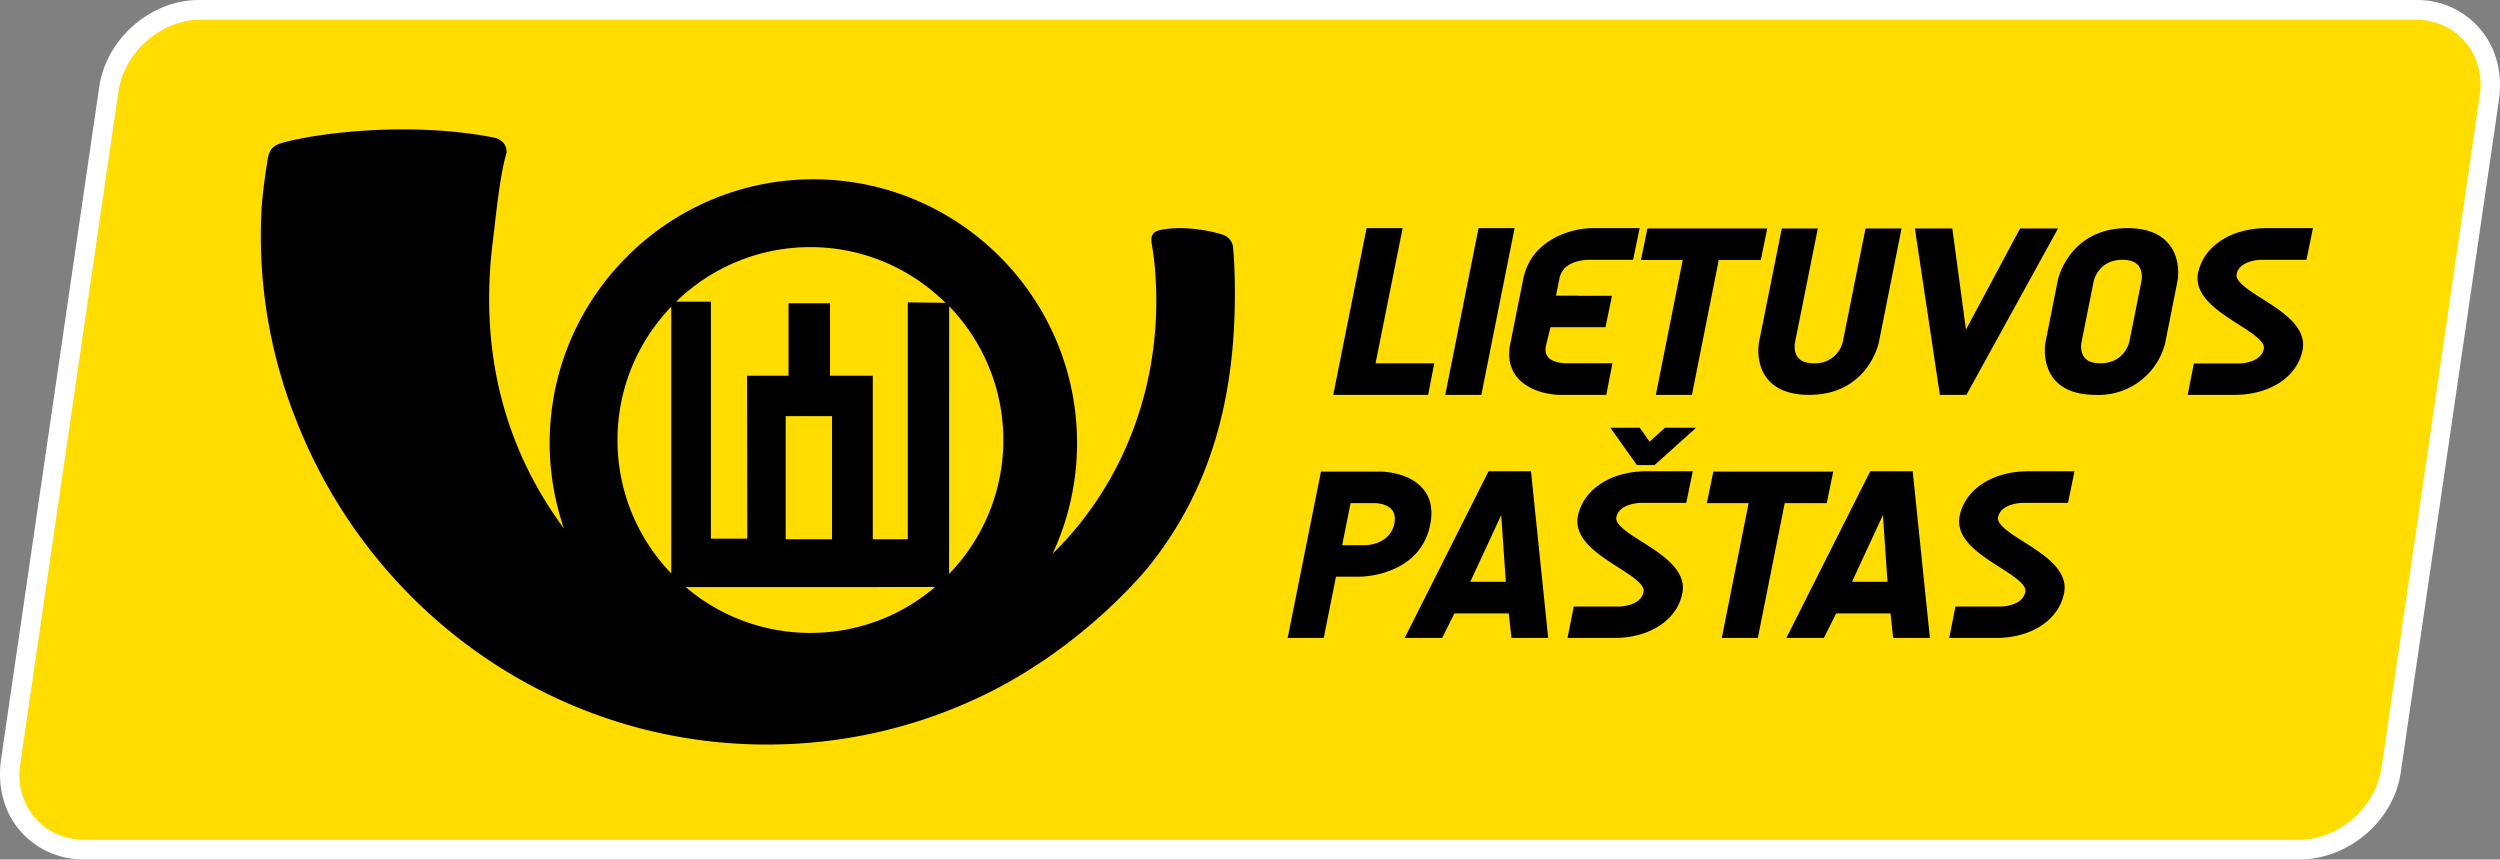
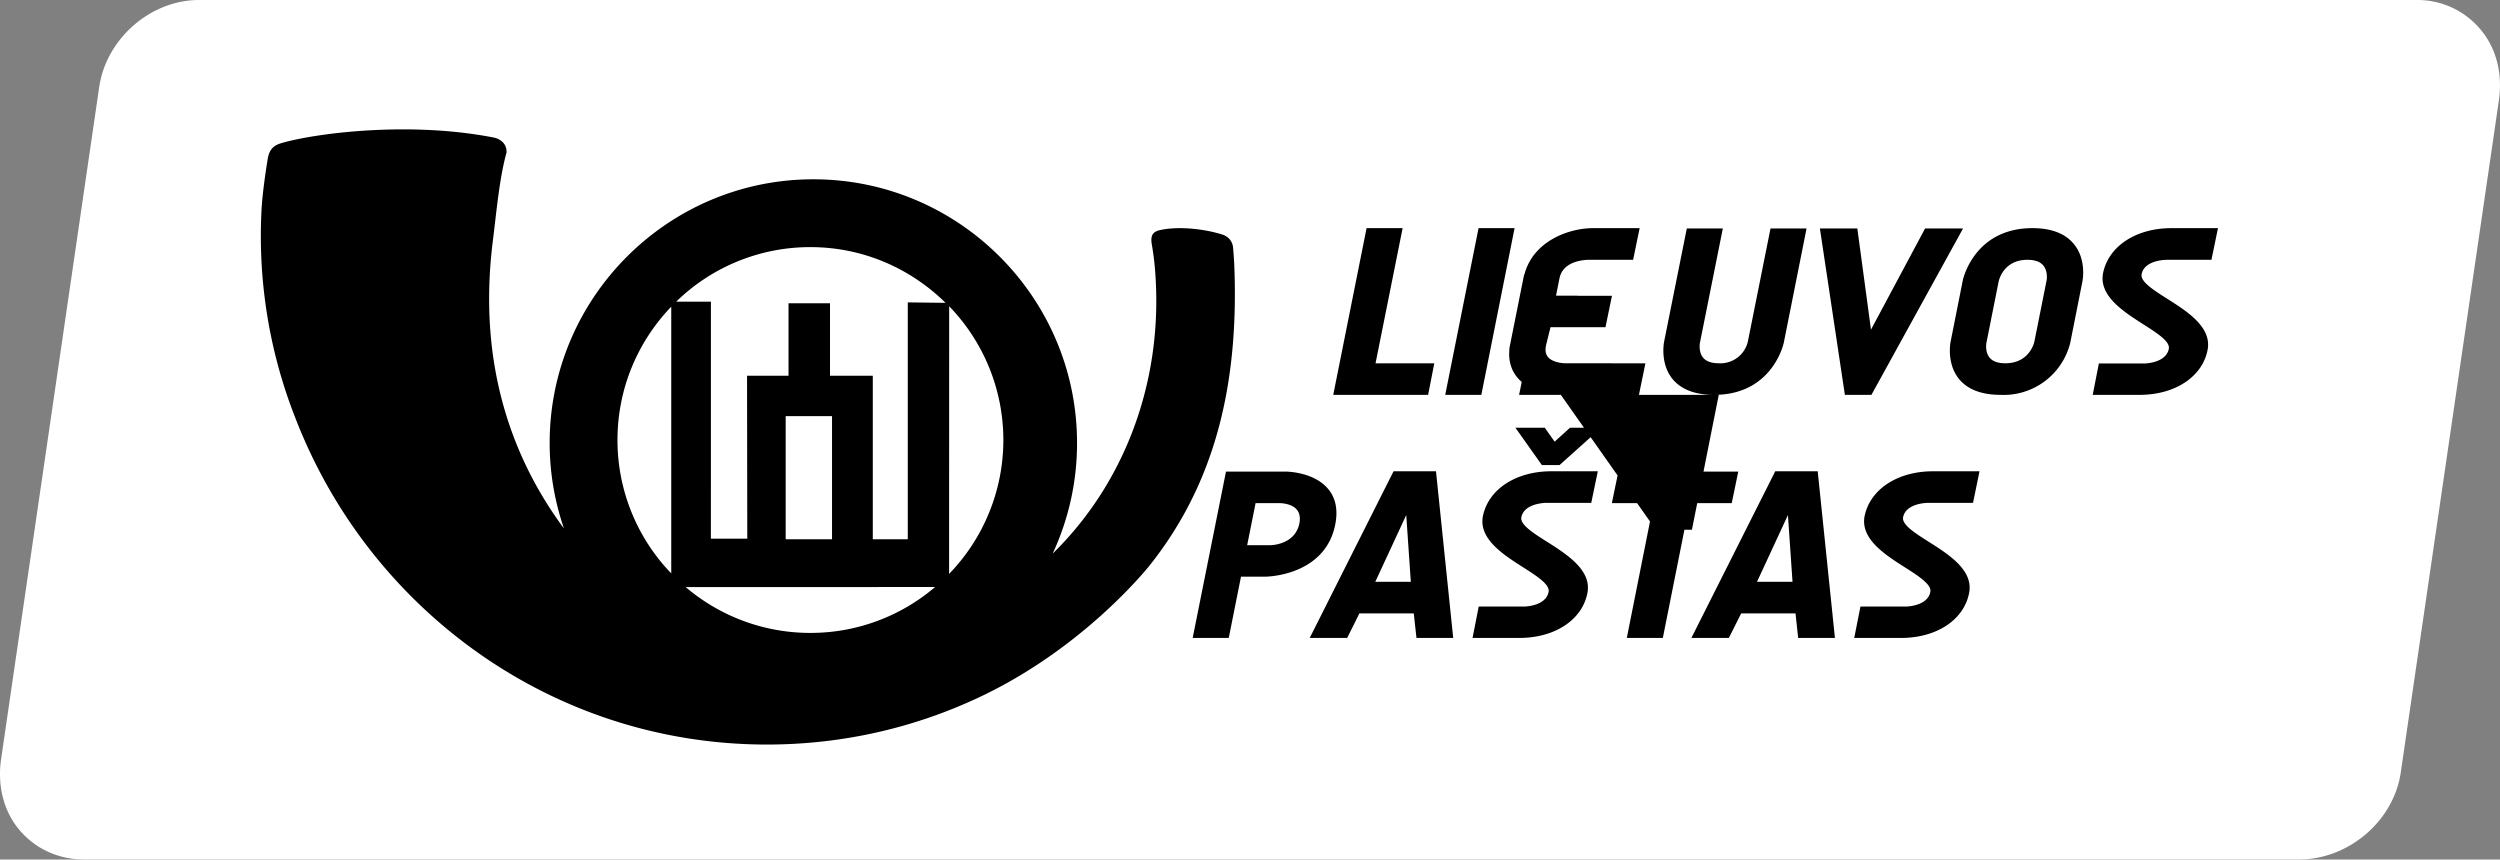
<svg xmlns="http://www.w3.org/2000/svg" xml:space="preserve" viewBox="0 0 93.963 32.305">
  <rect x="0" y="0" width="93.963" height="32.305" fill="#808080" stroke="none" />
  <path fill="#fff" d="M3.166 32.305c-.95 0-1.832-.39-2.443-1.12-.618-.738-.819-1.709-.682-2.65L3.729 3.268C3.993 1.464 5.651 0 7.48 0h83.383a3.08 3.08 0 0 1 2.376 1.118c.618.738.82 1.709.683 2.65l-3.689 25.267c-.269 1.84-1.978 3.27-3.827 3.27H3.166z" />
-   <path fill="#fd0" d="M3.166 31.566c-.752-.007-1.418-.309-1.876-.856-.463-.553-.654-1.307-.518-2.069L4.46 3.375C4.716 1.925 6.033.782 7.48.738h83.383c.725.023 1.365.324 1.81.854.463.553.652 1.307.518 2.07L89.5 28.927c-.26 1.476-1.618 2.632-3.095 2.638H3.166z" />
-   <path d="m50.11 14.841 1.253-6.266h1.355l-1.018 5.08h2.208l-.232 1.186H50.11zm4.209 0 1.253-6.266h1.354l-1.25 6.266h-1.357zm4.346 0c-.487 0-1.155-.153-1.571-.58-.285-.297-.409-.688-.361-1.136h-.008l.029-.155.529-2.645h.01c.332-1.284 1.705-1.75 2.574-1.75h1.759l-.245 1.19h-1.704c-.345.017-.95.13-1.064.697l-.13.65h.783a.794.794 0 0 0 .09.006h1.23l-.244 1.18h-2.066c-.049.204-.162.65-.172.704-.037.186-.003.334.096.438.162.168.482.214.647.214h1.757l-.232 1.187h-1.707zm3.57 0 1.01-5.069h-1.57l.244-1.185h4.504l-.243 1.185H64.6l-1.009 5.07h-1.356zm5.758 0c-.659 0-1.16-.174-1.489-.515-.56-.588-.395-1.449-.388-1.484l.853-4.255h1.354l-.861 4.3c0 .004-.068.36.143.581.118.124.309.186.569.186a1.06 1.06 0 0 0 1.089-.812l.852-4.255h1.355l-.857 4.3c-.006.021-.419 1.954-2.62 1.954m4.917 0-.939-6.254h1.407l.513 3.803 2.034-3.803h1.427l-3.444 6.254h-.998zm6.861-5.076c-.907 0-1.074.781-1.081.813l-.461 2.31c0 .003-.068.36.144.58.117.124.308.186.568.186.908 0 1.085-.779 1.091-.814l.461-2.308c0-.004.064-.358-.149-.58-.12-.125-.313-.187-.573-.187m-1.01 5.076c-.66 0-1.162-.174-1.489-.515-.56-.588-.396-1.449-.388-1.484l.459-2.31c.005-.019.418-1.957 2.617-1.957.661 0 1.164.176 1.489.521.562.586.397 1.446.389 1.482l-.458 2.31a2.578 2.578 0 0 1-2.619 1.953m3.464 0 .231-1.179h1.707c.03 0 .813-.015.922-.548.057-.28-.438-.593-.96-.926-.747-.478-1.677-1.07-1.51-1.927.207-1.009 1.24-1.686 2.568-1.686h1.75l-.245 1.19h-1.694c-.035.002-.826.01-.931.54-.054.278.44.593.963.924.752.477 1.689 1.07 1.515 1.931-.198 1.006-1.226 1.681-2.558 1.681h-1.758zm-20.702 2.64-.995-1.404h1.103l.37.523.578-.523h1.171l-1.564 1.403h-.663zm-10.207 3.01c.037 0 .927-.016 1.091-.816.044-.233.006-.416-.117-.544-.206-.216-.599-.22-.603-.22h-.926l-.316 1.58h.871zm-2.919 3.486 1.252-6.253h2.226c.041 0 1 .004 1.552.585.335.347.445.824.327 1.412-.388 1.933-2.596 1.953-2.619 1.953h-.922l-.46 2.303h-1.356zm8.199-2.11-.172-2.509-1.164 2.51h1.336zm.212 2.11-.101-.922h-2.043l-.46.922h-1.408l3.151-6.264h1.595l.647 6.264h-1.381zm2.108 0 .232-1.18h1.707c.031 0 .814-.014.919-.549.058-.277-.435-.593-.957-.926-.747-.477-1.679-1.069-1.511-1.927.208-1.007 1.24-1.682 2.569-1.682h1.749l-.246 1.186h-1.694c-.033.002-.825.011-.933.54-.053.28.442.593.966.925.753.476 1.689 1.072 1.515 1.93-.197 1.006-1.225 1.683-2.558 1.683h-1.758zm5.798 0 1.009-5.067h-1.571l.245-1.186h4.506l-.245 1.186h-1.579l-1.011 5.067h-1.354zm6.228-2.11-.172-2.509-1.163 2.51h1.335zm.212 2.11-.099-.922h-2.043l-.462.922h-1.409l3.152-6.264h1.596l.647 6.264h-1.382zm2.108 0 .233-1.18h1.707c.03 0 .814-.014.92-.549.056-.277-.436-.593-.958-.926-.748-.477-1.679-1.069-1.512-1.927.209-1.007 1.24-1.682 2.569-1.682h1.749l-.243 1.186h-1.698c-.033.002-.823.011-.93.54-.055.28.441.593.964.925.754.476 1.691 1.072 1.515 1.93-.197 1.006-1.223 1.683-2.556 1.683h-1.76zM25.216 11.54l.013.007v9.995l-.007.003a7.216 7.216 0 0 1-2.014-5.006c0-1.94.766-3.698 2.008-4.999m5.242-2.252c1.984 0 3.772.805 5.08 2.094l-1.419-.017v8.903h-1.315v-6.142h-.006v-.004h-1.602v-2.725h-1.559v2.725h-1.559l.009 6.125h-1.368l.001-8.91h-1.304a7.21 7.21 0 0 1 5.042-2.049m5.217 2.223a7.226 7.226 0 0 1-.003 10.059l.003-10.059zm-9.912 10.547.004.004-.004-.004m3.767-6.418h1.742v4.628H29.53V15.64zm5.616 6.423a7.202 7.202 0 0 1-4.688 1.725 7.216 7.216 0 0 1-4.686-1.722l9.374-.003zm11.247-12.047a16.509 16.509 0 0 0-.049-.725s-.018-.358-.416-.48c-.701-.216-1.624-.309-2.299-.17-.275.057-.4.176-.339.54.077.456.114.79.139 1.194.265 4.094-1.224 7.85-3.864 10.432a9.845 9.845 0 0 0 .916-4.156c0-5.465-4.446-9.912-9.911-9.912s-9.911 4.447-9.911 9.912c0 1.125.192 2.205.538 3.213-1.796-2.425-3.286-5.953-2.672-10.82.132-1.042.244-2.355.516-3.32h-.003v-.006c.014-.287-.203-.492-.474-.547-3.177-.624-6.681-.166-7.959.2-.268.075-.483.198-.545.616 0 0-.195 1.152-.233 1.952a18.674 18.674 0 0 0 1.263 7.743l.089.227c.043.108.087.216.133.323 2.893 6.907 9.644 11.752 17.514 11.752 2.921 0 5.686-.667 8.157-1.863 3.763-1.823 6.079-4.682 6.248-4.896 2.446-3.09 3.331-6.784 3.162-11.209" />
+   <path d="m50.11 14.841 1.253-6.266h1.355l-1.018 5.08h2.208l-.232 1.186H50.11zm4.209 0 1.253-6.266h1.354l-1.25 6.266h-1.357zm4.346 0c-.487 0-1.155-.153-1.571-.58-.285-.297-.409-.688-.361-1.136h-.008l.029-.155.529-2.645h.01c.332-1.284 1.705-1.75 2.574-1.75h1.759l-.245 1.19h-1.704c-.345.017-.95.13-1.064.697l-.13.65h.783a.794.794 0 0 0 .09.006h1.23l-.244 1.18h-2.066c-.049.204-.162.65-.172.704-.037.186-.003.334.096.438.162.168.482.214.647.214h1.757l-.232 1.187h-1.707zh-1.57l.244-1.185h4.504l-.243 1.185H64.6l-1.009 5.07h-1.356zm5.758 0c-.659 0-1.16-.174-1.489-.515-.56-.588-.395-1.449-.388-1.484l.853-4.255h1.354l-.861 4.3c0 .004-.068.36.143.581.118.124.309.186.569.186a1.06 1.06 0 0 0 1.089-.812l.852-4.255h1.355l-.857 4.3c-.006.021-.419 1.954-2.62 1.954m4.917 0-.939-6.254h1.407l.513 3.803 2.034-3.803h1.427l-3.444 6.254h-.998zm6.861-5.076c-.907 0-1.074.781-1.081.813l-.461 2.31c0 .003-.068.36.144.58.117.124.308.186.568.186.908 0 1.085-.779 1.091-.814l.461-2.308c0-.004.064-.358-.149-.58-.12-.125-.313-.187-.573-.187m-1.01 5.076c-.66 0-1.162-.174-1.489-.515-.56-.588-.396-1.449-.388-1.484l.459-2.31c.005-.019.418-1.957 2.617-1.957.661 0 1.164.176 1.489.521.562.586.397 1.446.389 1.482l-.458 2.31a2.578 2.578 0 0 1-2.619 1.953m3.464 0 .231-1.179h1.707c.03 0 .813-.015.922-.548.057-.28-.438-.593-.96-.926-.747-.478-1.677-1.07-1.51-1.927.207-1.009 1.24-1.686 2.568-1.686h1.75l-.245 1.19h-1.694c-.035.002-.826.01-.931.54-.054.278.44.593.963.924.752.477 1.689 1.07 1.515 1.931-.198 1.006-1.226 1.681-2.558 1.681h-1.758zm-20.702 2.64-.995-1.404h1.103l.37.523.578-.523h1.171l-1.564 1.403h-.663zm-10.207 3.01c.037 0 .927-.016 1.091-.816.044-.233.006-.416-.117-.544-.206-.216-.599-.22-.603-.22h-.926l-.316 1.58h.871zm-2.919 3.486 1.252-6.253h2.226c.041 0 1 .004 1.552.585.335.347.445.824.327 1.412-.388 1.933-2.596 1.953-2.619 1.953h-.922l-.46 2.303h-1.356zm8.199-2.11-.172-2.509-1.164 2.51h1.336zm.212 2.11-.101-.922h-2.043l-.46.922h-1.408l3.151-6.264h1.595l.647 6.264h-1.381zm2.108 0 .232-1.18h1.707c.031 0 .814-.014.919-.549.058-.277-.435-.593-.957-.926-.747-.477-1.679-1.069-1.511-1.927.208-1.007 1.24-1.682 2.569-1.682h1.749l-.246 1.186h-1.694c-.033.002-.825.011-.933.54-.053.28.442.593.966.925.753.476 1.689 1.072 1.515 1.93-.197 1.006-1.225 1.683-2.558 1.683h-1.758zm5.798 0 1.009-5.067h-1.571l.245-1.186h4.506l-.245 1.186h-1.579l-1.011 5.067h-1.354zm6.228-2.11-.172-2.509-1.163 2.51h1.335zm.212 2.11-.099-.922h-2.043l-.462.922h-1.409l3.152-6.264h1.596l.647 6.264h-1.382zm2.108 0 .233-1.18h1.707c.03 0 .814-.014.92-.549.056-.277-.436-.593-.958-.926-.748-.477-1.679-1.069-1.512-1.927.209-1.007 1.24-1.682 2.569-1.682h1.749l-.243 1.186h-1.698c-.033.002-.823.011-.93.54-.055.28.441.593.964.925.754.476 1.691 1.072 1.515 1.93-.197 1.006-1.223 1.683-2.556 1.683h-1.76zM25.216 11.54l.013.007v9.995l-.007.003a7.216 7.216 0 0 1-2.014-5.006c0-1.94.766-3.698 2.008-4.999m5.242-2.252c1.984 0 3.772.805 5.08 2.094l-1.419-.017v8.903h-1.315v-6.142h-.006v-.004h-1.602v-2.725h-1.559v2.725h-1.559l.009 6.125h-1.368l.001-8.91h-1.304a7.21 7.21 0 0 1 5.042-2.049m5.217 2.223a7.226 7.226 0 0 1-.003 10.059l.003-10.059zm-9.912 10.547.004.004-.004-.004m3.767-6.418h1.742v4.628H29.53V15.64zm5.616 6.423a7.202 7.202 0 0 1-4.688 1.725 7.216 7.216 0 0 1-4.686-1.722l9.374-.003zm11.247-12.047a16.509 16.509 0 0 0-.049-.725s-.018-.358-.416-.48c-.701-.216-1.624-.309-2.299-.17-.275.057-.4.176-.339.54.077.456.114.79.139 1.194.265 4.094-1.224 7.85-3.864 10.432a9.845 9.845 0 0 0 .916-4.156c0-5.465-4.446-9.912-9.911-9.912s-9.911 4.447-9.911 9.912c0 1.125.192 2.205.538 3.213-1.796-2.425-3.286-5.953-2.672-10.82.132-1.042.244-2.355.516-3.32h-.003v-.006c.014-.287-.203-.492-.474-.547-3.177-.624-6.681-.166-7.959.2-.268.075-.483.198-.545.616 0 0-.195 1.152-.233 1.952a18.674 18.674 0 0 0 1.263 7.743l.089.227c.043.108.087.216.133.323 2.893 6.907 9.644 11.752 17.514 11.752 2.921 0 5.686-.667 8.157-1.863 3.763-1.823 6.079-4.682 6.248-4.896 2.446-3.09 3.331-6.784 3.162-11.209" />
</svg>